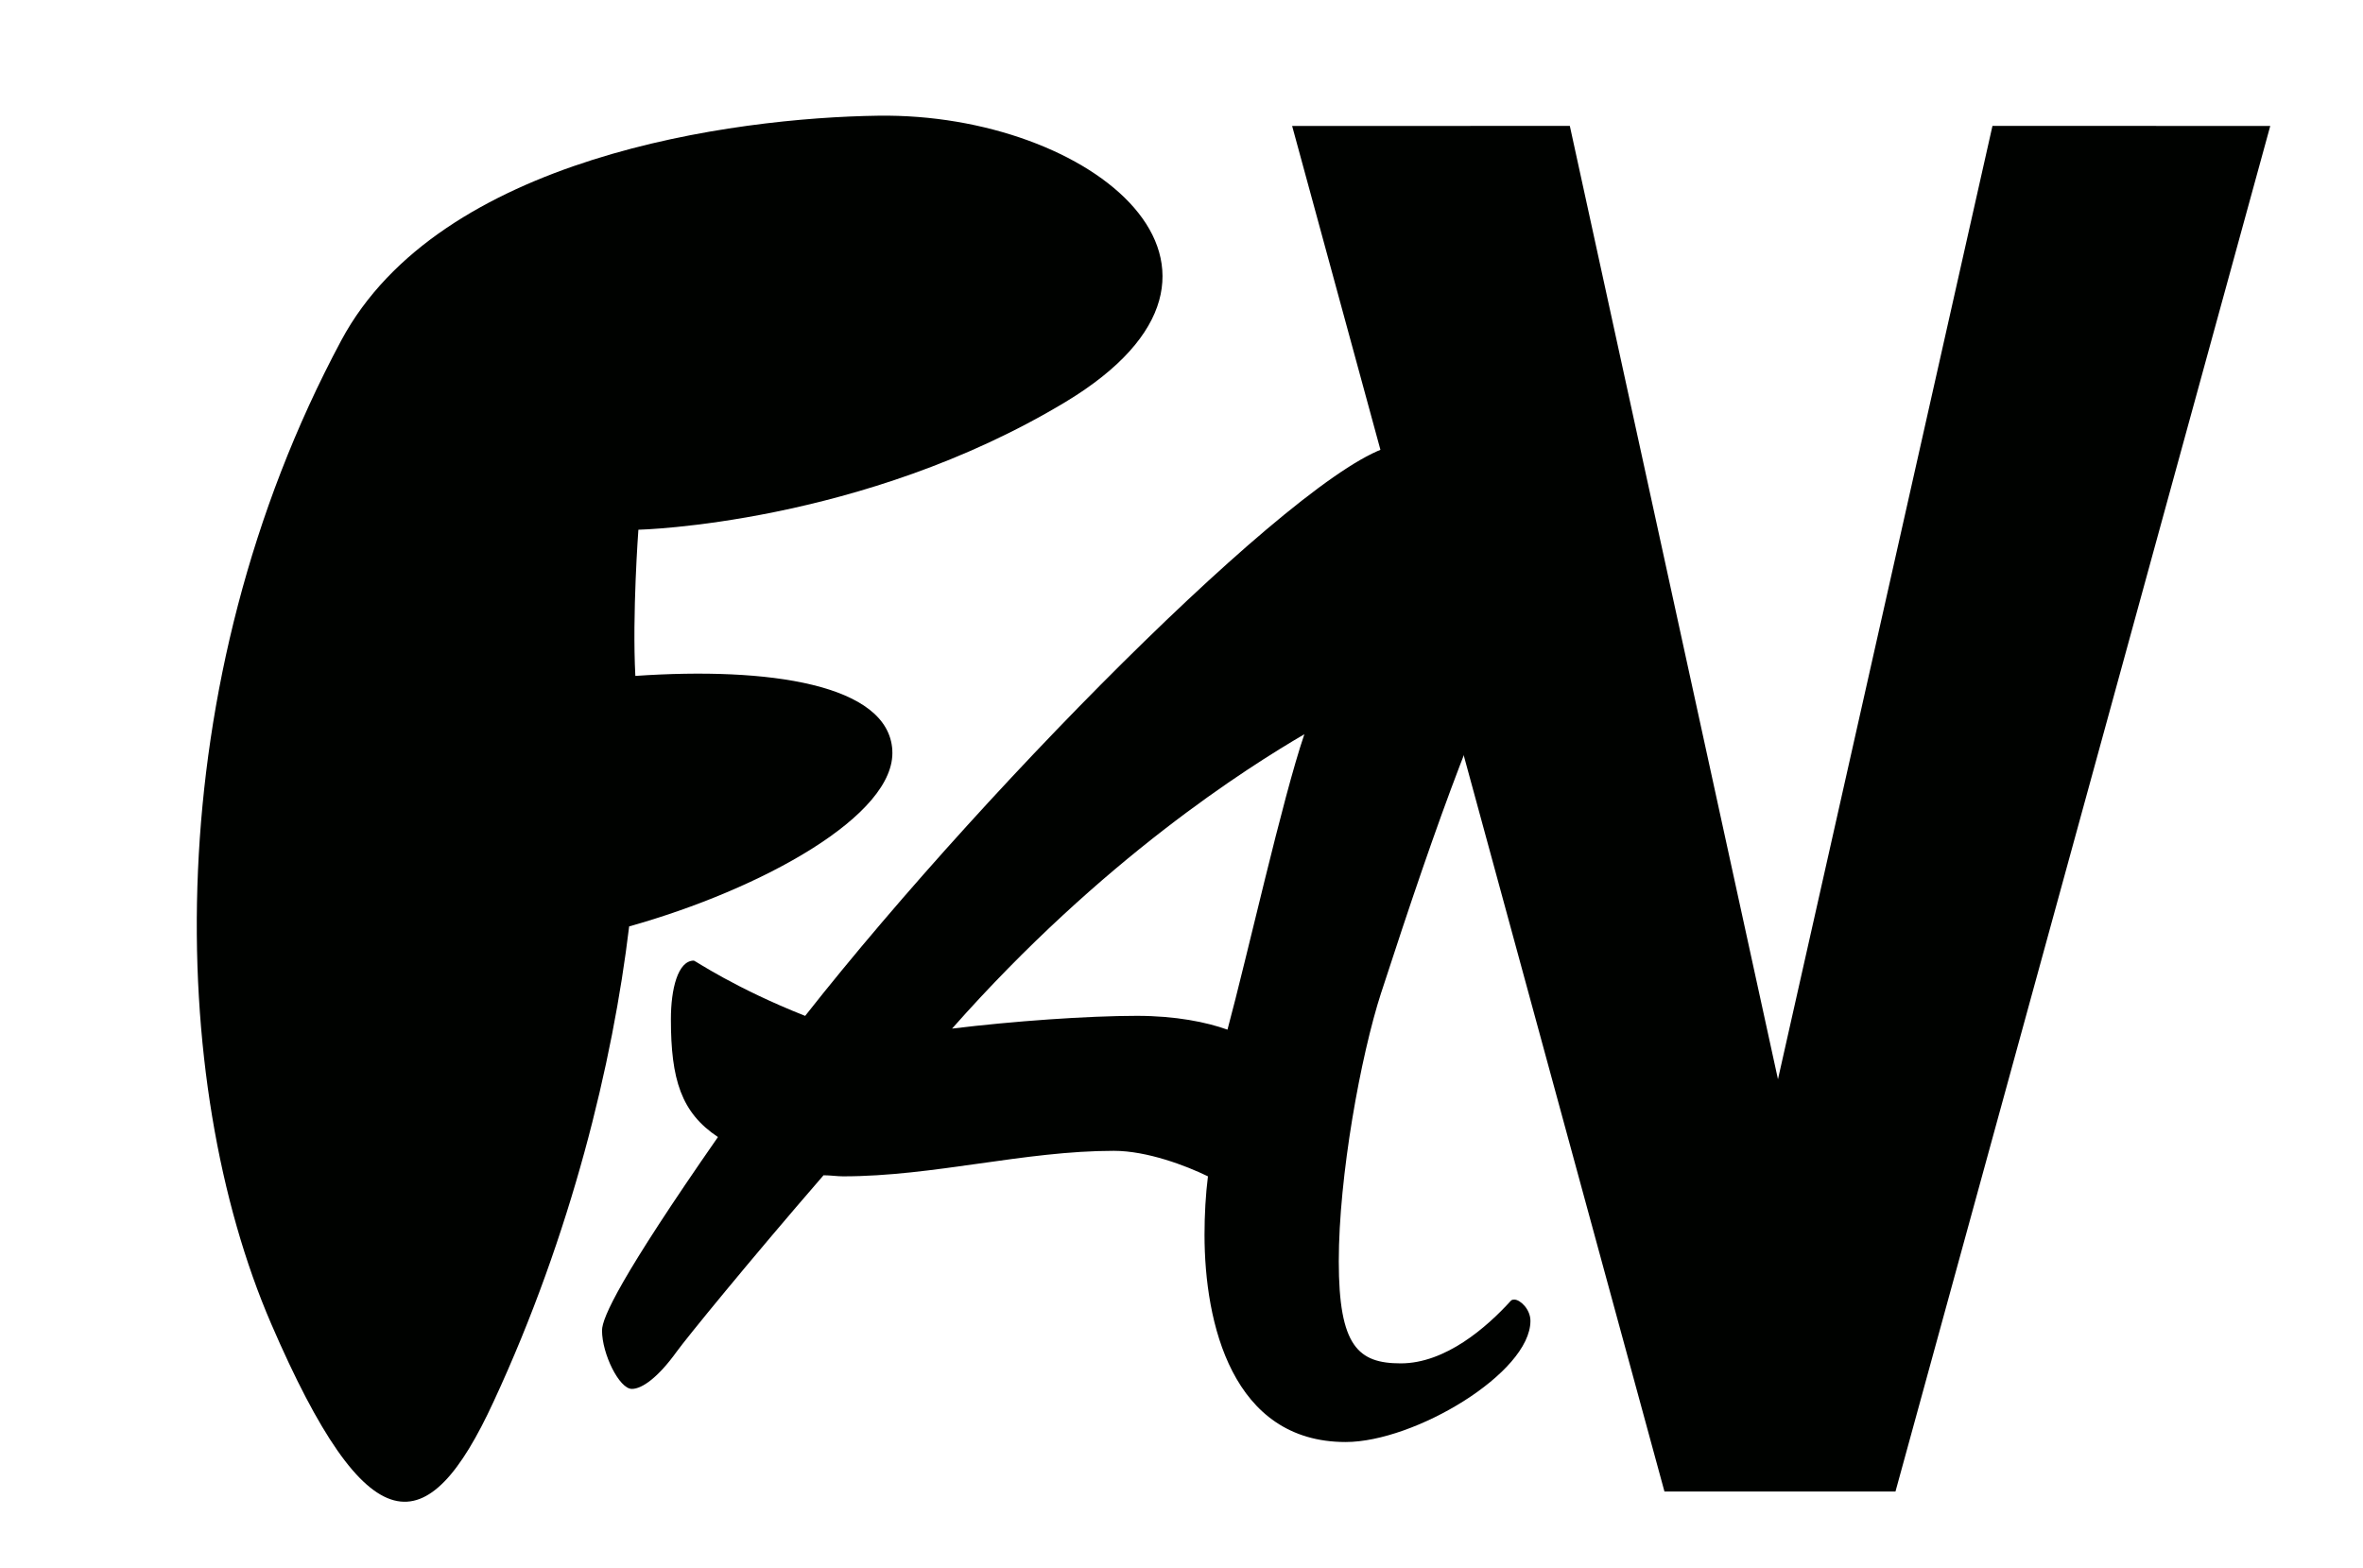
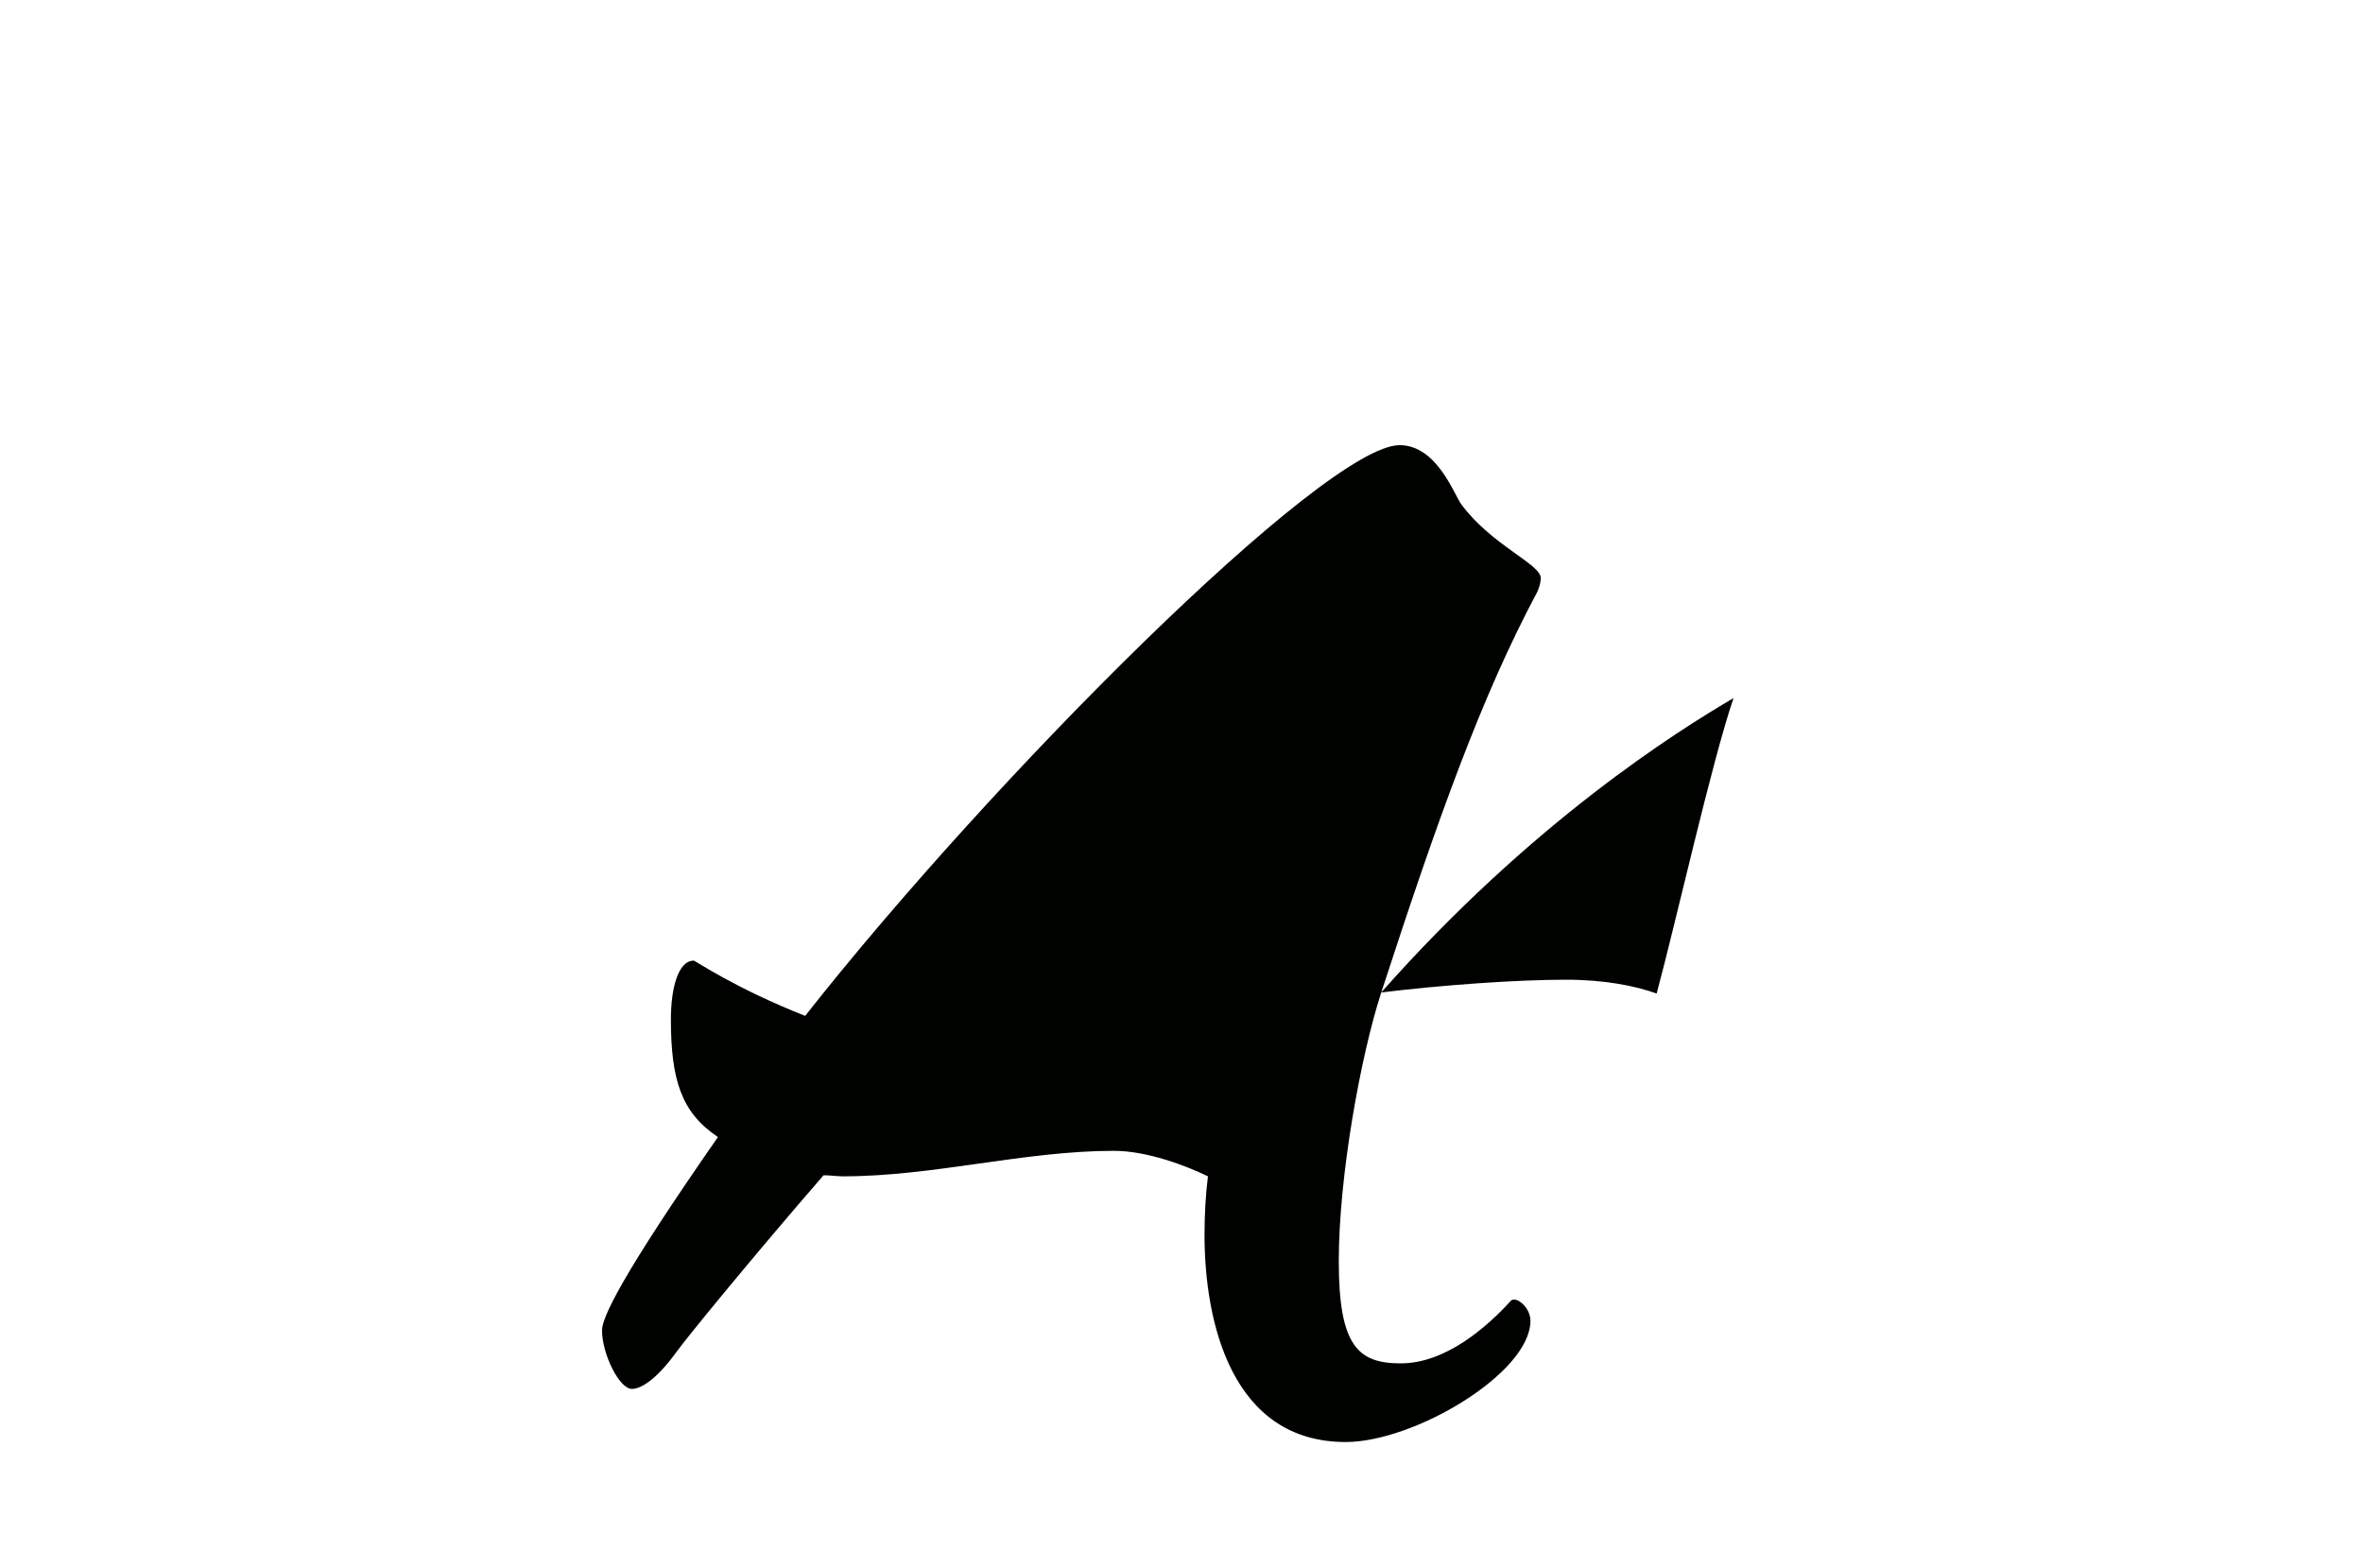
<svg xmlns="http://www.w3.org/2000/svg" id="a" viewBox="0 0 778.1 516.2">
  <defs>
    <style>.b{fill:#000200;}</style>
  </defs>
-   <path class="b" d="M624.15,491.16h-76.07L425.48,41.48l91.44-.02,68.54,313.94L656.09,41.45l91.47,.03-123.41,449.68Z" />
-   <path class="b" d="M454.82,326.82c-6.8,21-13.98,60.55-13.98,88.54s6.42,33.6,20.41,33.6c14.74,0,28.34-11.9,36.28-20.65,.38-.35,.76-.35,1.13-.35,1.89,0,5.29,3.15,5.29,7,0,17.15-38.16,39.9-60.84,39.9-37.41,0-46.48-39.2-46.48-68.24,0-6.65,.38-13.3,1.13-19.25-7.18-3.5-20.03-8.4-30.98-8.4-29.48,0-59.33,8.4-89.18,8.4-1.89,0-4.16-.35-6.42-.35-24.56,28.35-45.35,53.89-48.37,58.1-6.05,8.4-11.34,12.25-14.74,12.25-4.16,0-9.83-11.55-9.83-19.25,0-4.2,6.05-17.5,38.17-63.69-12.09-8.05-15.49-18.9-15.49-38.85,0-9.8,2.27-19.25,7.56-19.25,.38,0,13.6,9.1,36.65,18.2,61.97-78.74,171.17-187.94,195.74-187.94,12.47,0,18.14,16.8,20.41,19.6,9.83,13.3,26.07,19.6,26.07,24.15,0,1.4-.38,2.8-1.13,4.55-18.14,33.95-32.5,73.85-51.39,131.94Zm-141.32,11.9c20.03-2.45,44.59-4.2,60.84-4.2,12.85,0,23.05,2.1,29.85,4.55,6.42-23.8,18.14-76.3,25.32-97.29-18.52,10.85-66.51,40.95-116.01,96.94Z" />
-   <path class="b" d="M293.83,247.01c-1.31-21.71-40.73-27.45-84.62-24.43-1.07-20.25,1-48.14,1-48.14,0,0,73.63-1.69,140.69-42.1,72.48-43.78,8.25-95.21-61.66-94.24-47.67,.66-144.43,13.44-176.9,74.06-60.59,113.23-57.46,244.1-23.04,323.78,31.79,73.65,51.51,72.79,73.24,25.6,25.61-55.19,39.24-111.63,44.63-156.47,43.69-12.25,87.99-36.67,86.65-58.06" />
+   <path class="b" d="M454.82,326.82c-6.8,21-13.98,60.55-13.98,88.54s6.42,33.6,20.41,33.6c14.74,0,28.34-11.9,36.28-20.65,.38-.35,.76-.35,1.13-.35,1.89,0,5.29,3.15,5.29,7,0,17.15-38.16,39.9-60.84,39.9-37.41,0-46.48-39.2-46.48-68.24,0-6.65,.38-13.3,1.13-19.25-7.18-3.5-20.03-8.4-30.98-8.4-29.48,0-59.33,8.4-89.18,8.4-1.89,0-4.16-.35-6.42-.35-24.56,28.35-45.35,53.89-48.37,58.1-6.05,8.4-11.34,12.25-14.74,12.25-4.16,0-9.83-11.55-9.83-19.25,0-4.2,6.05-17.5,38.17-63.69-12.09-8.05-15.49-18.9-15.49-38.85,0-9.8,2.27-19.25,7.56-19.25,.38,0,13.6,9.1,36.65,18.2,61.97-78.74,171.17-187.94,195.74-187.94,12.47,0,18.14,16.8,20.41,19.6,9.83,13.3,26.07,19.6,26.07,24.15,0,1.4-.38,2.8-1.13,4.55-18.14,33.95-32.5,73.85-51.39,131.94Zc20.03-2.45,44.59-4.2,60.84-4.2,12.85,0,23.05,2.1,29.85,4.55,6.42-23.8,18.14-76.3,25.32-97.29-18.52,10.85-66.51,40.95-116.01,96.94Z" />
</svg>